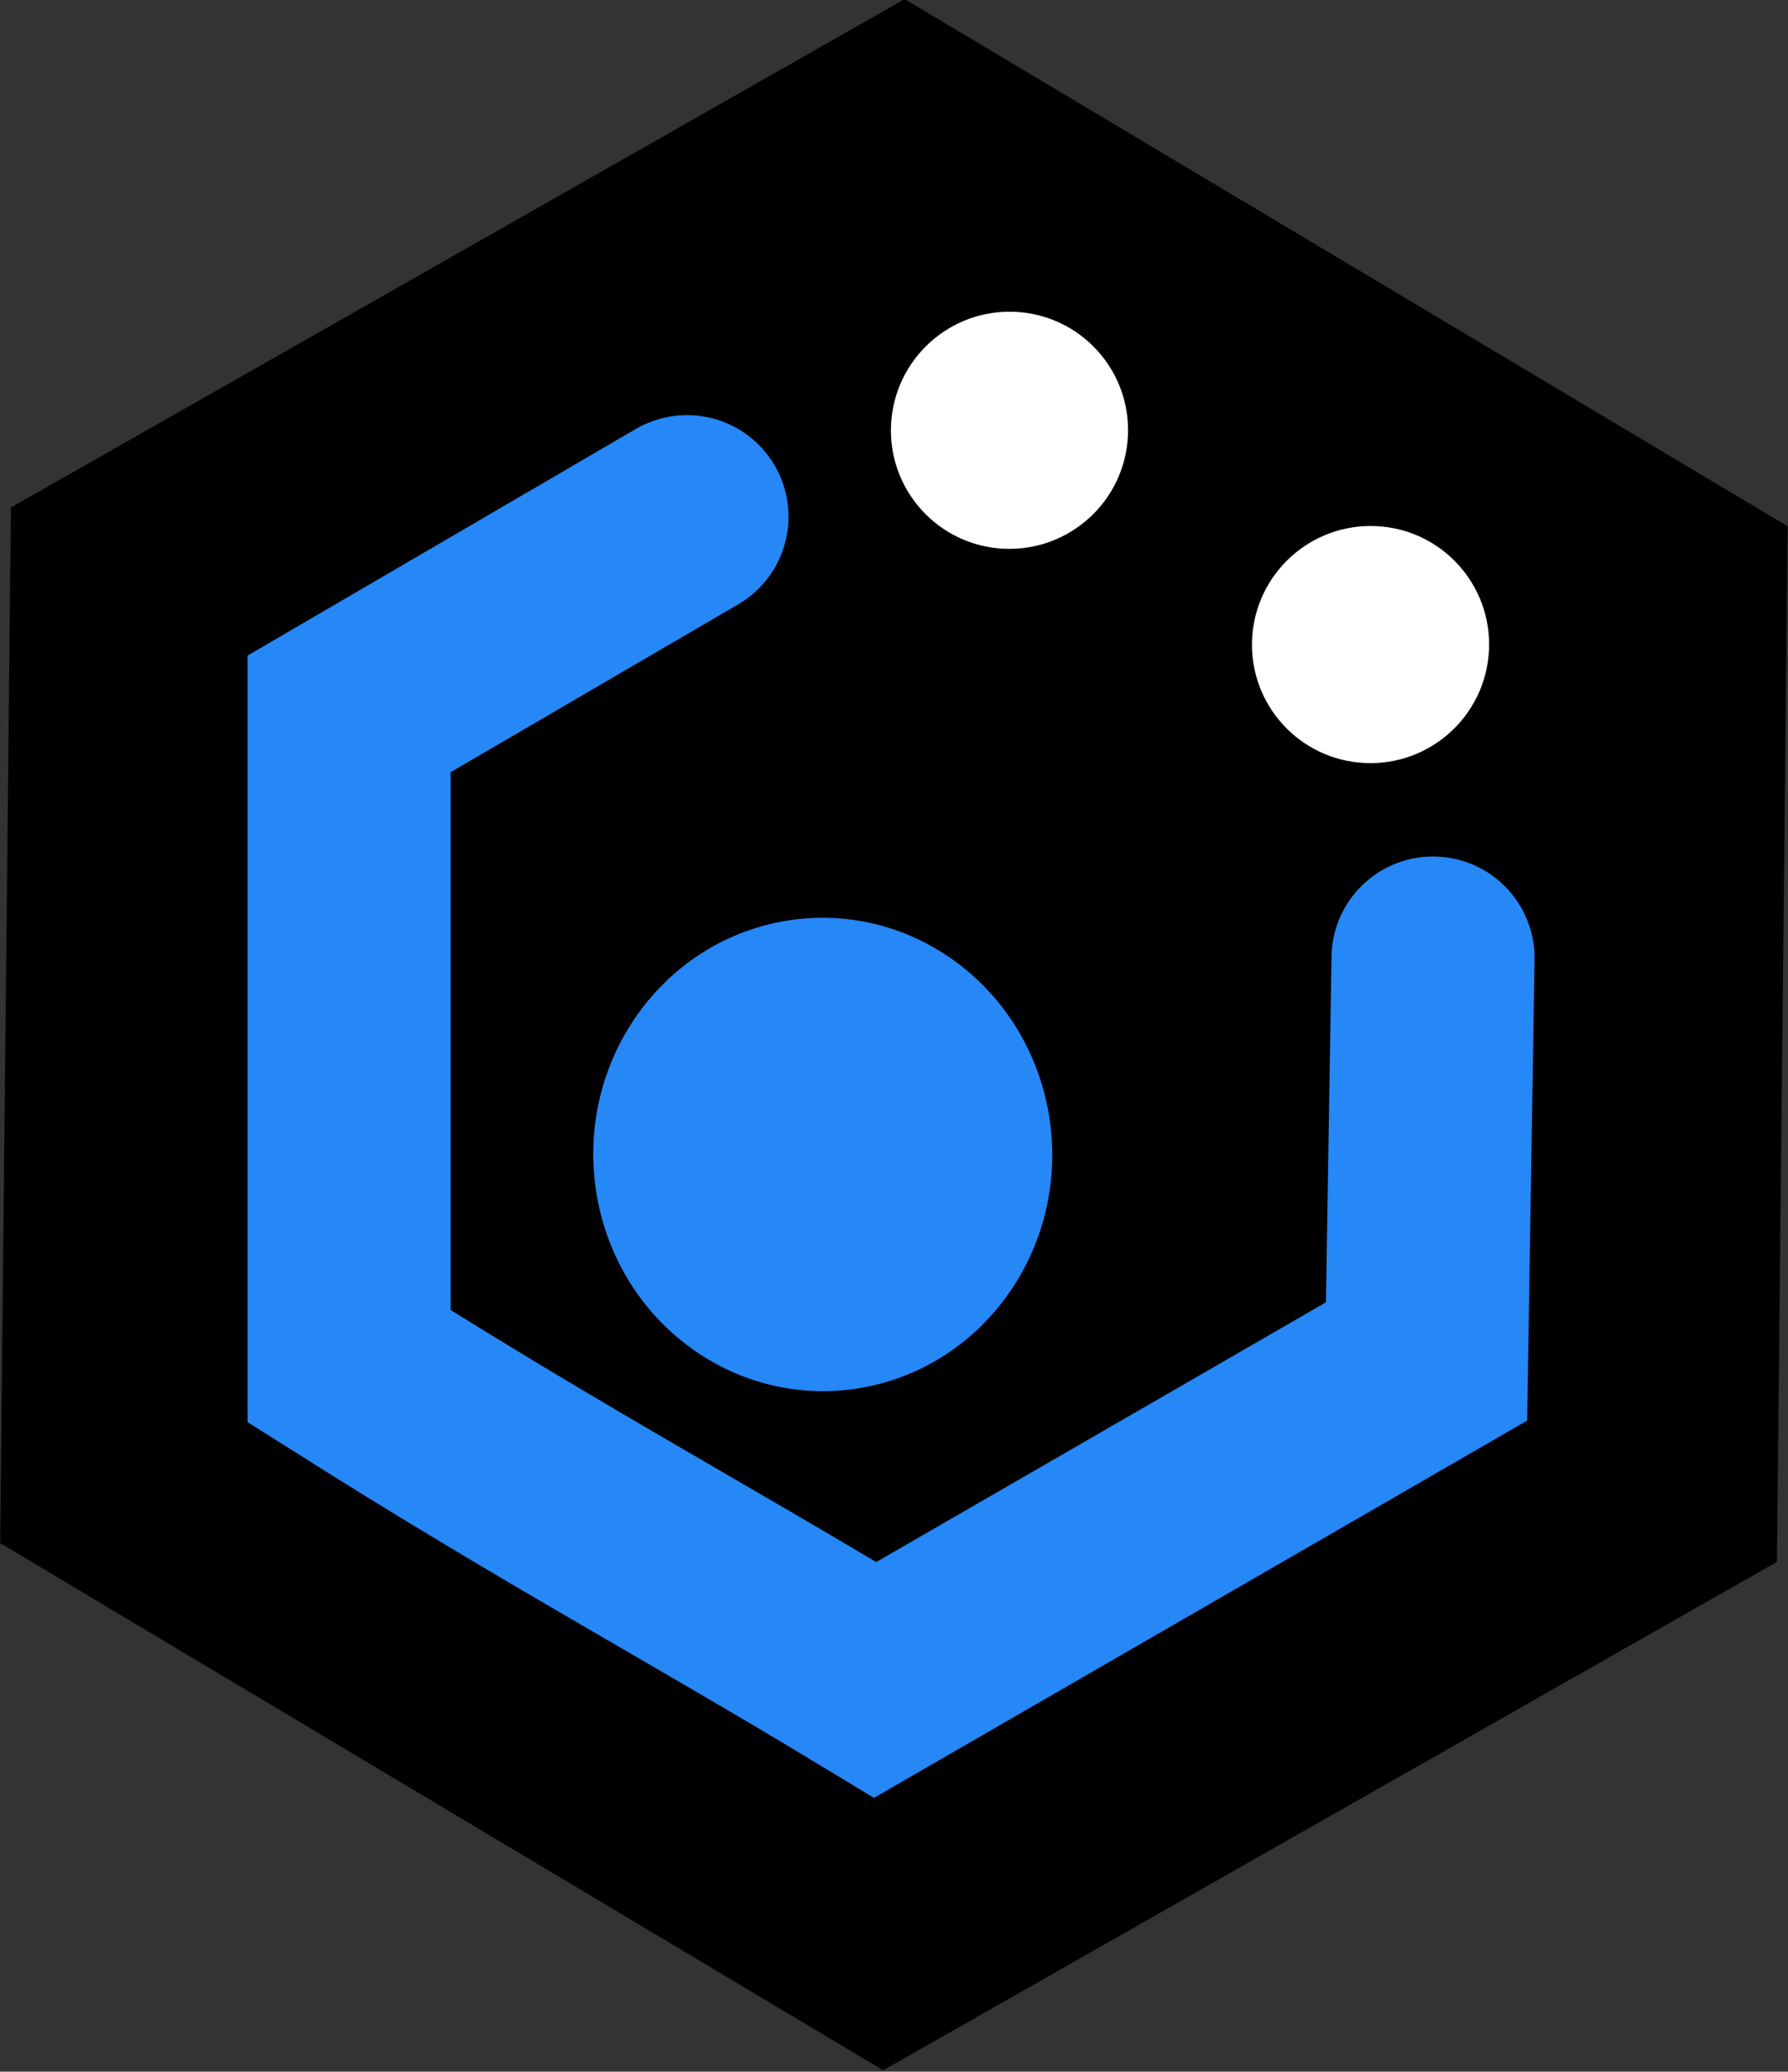
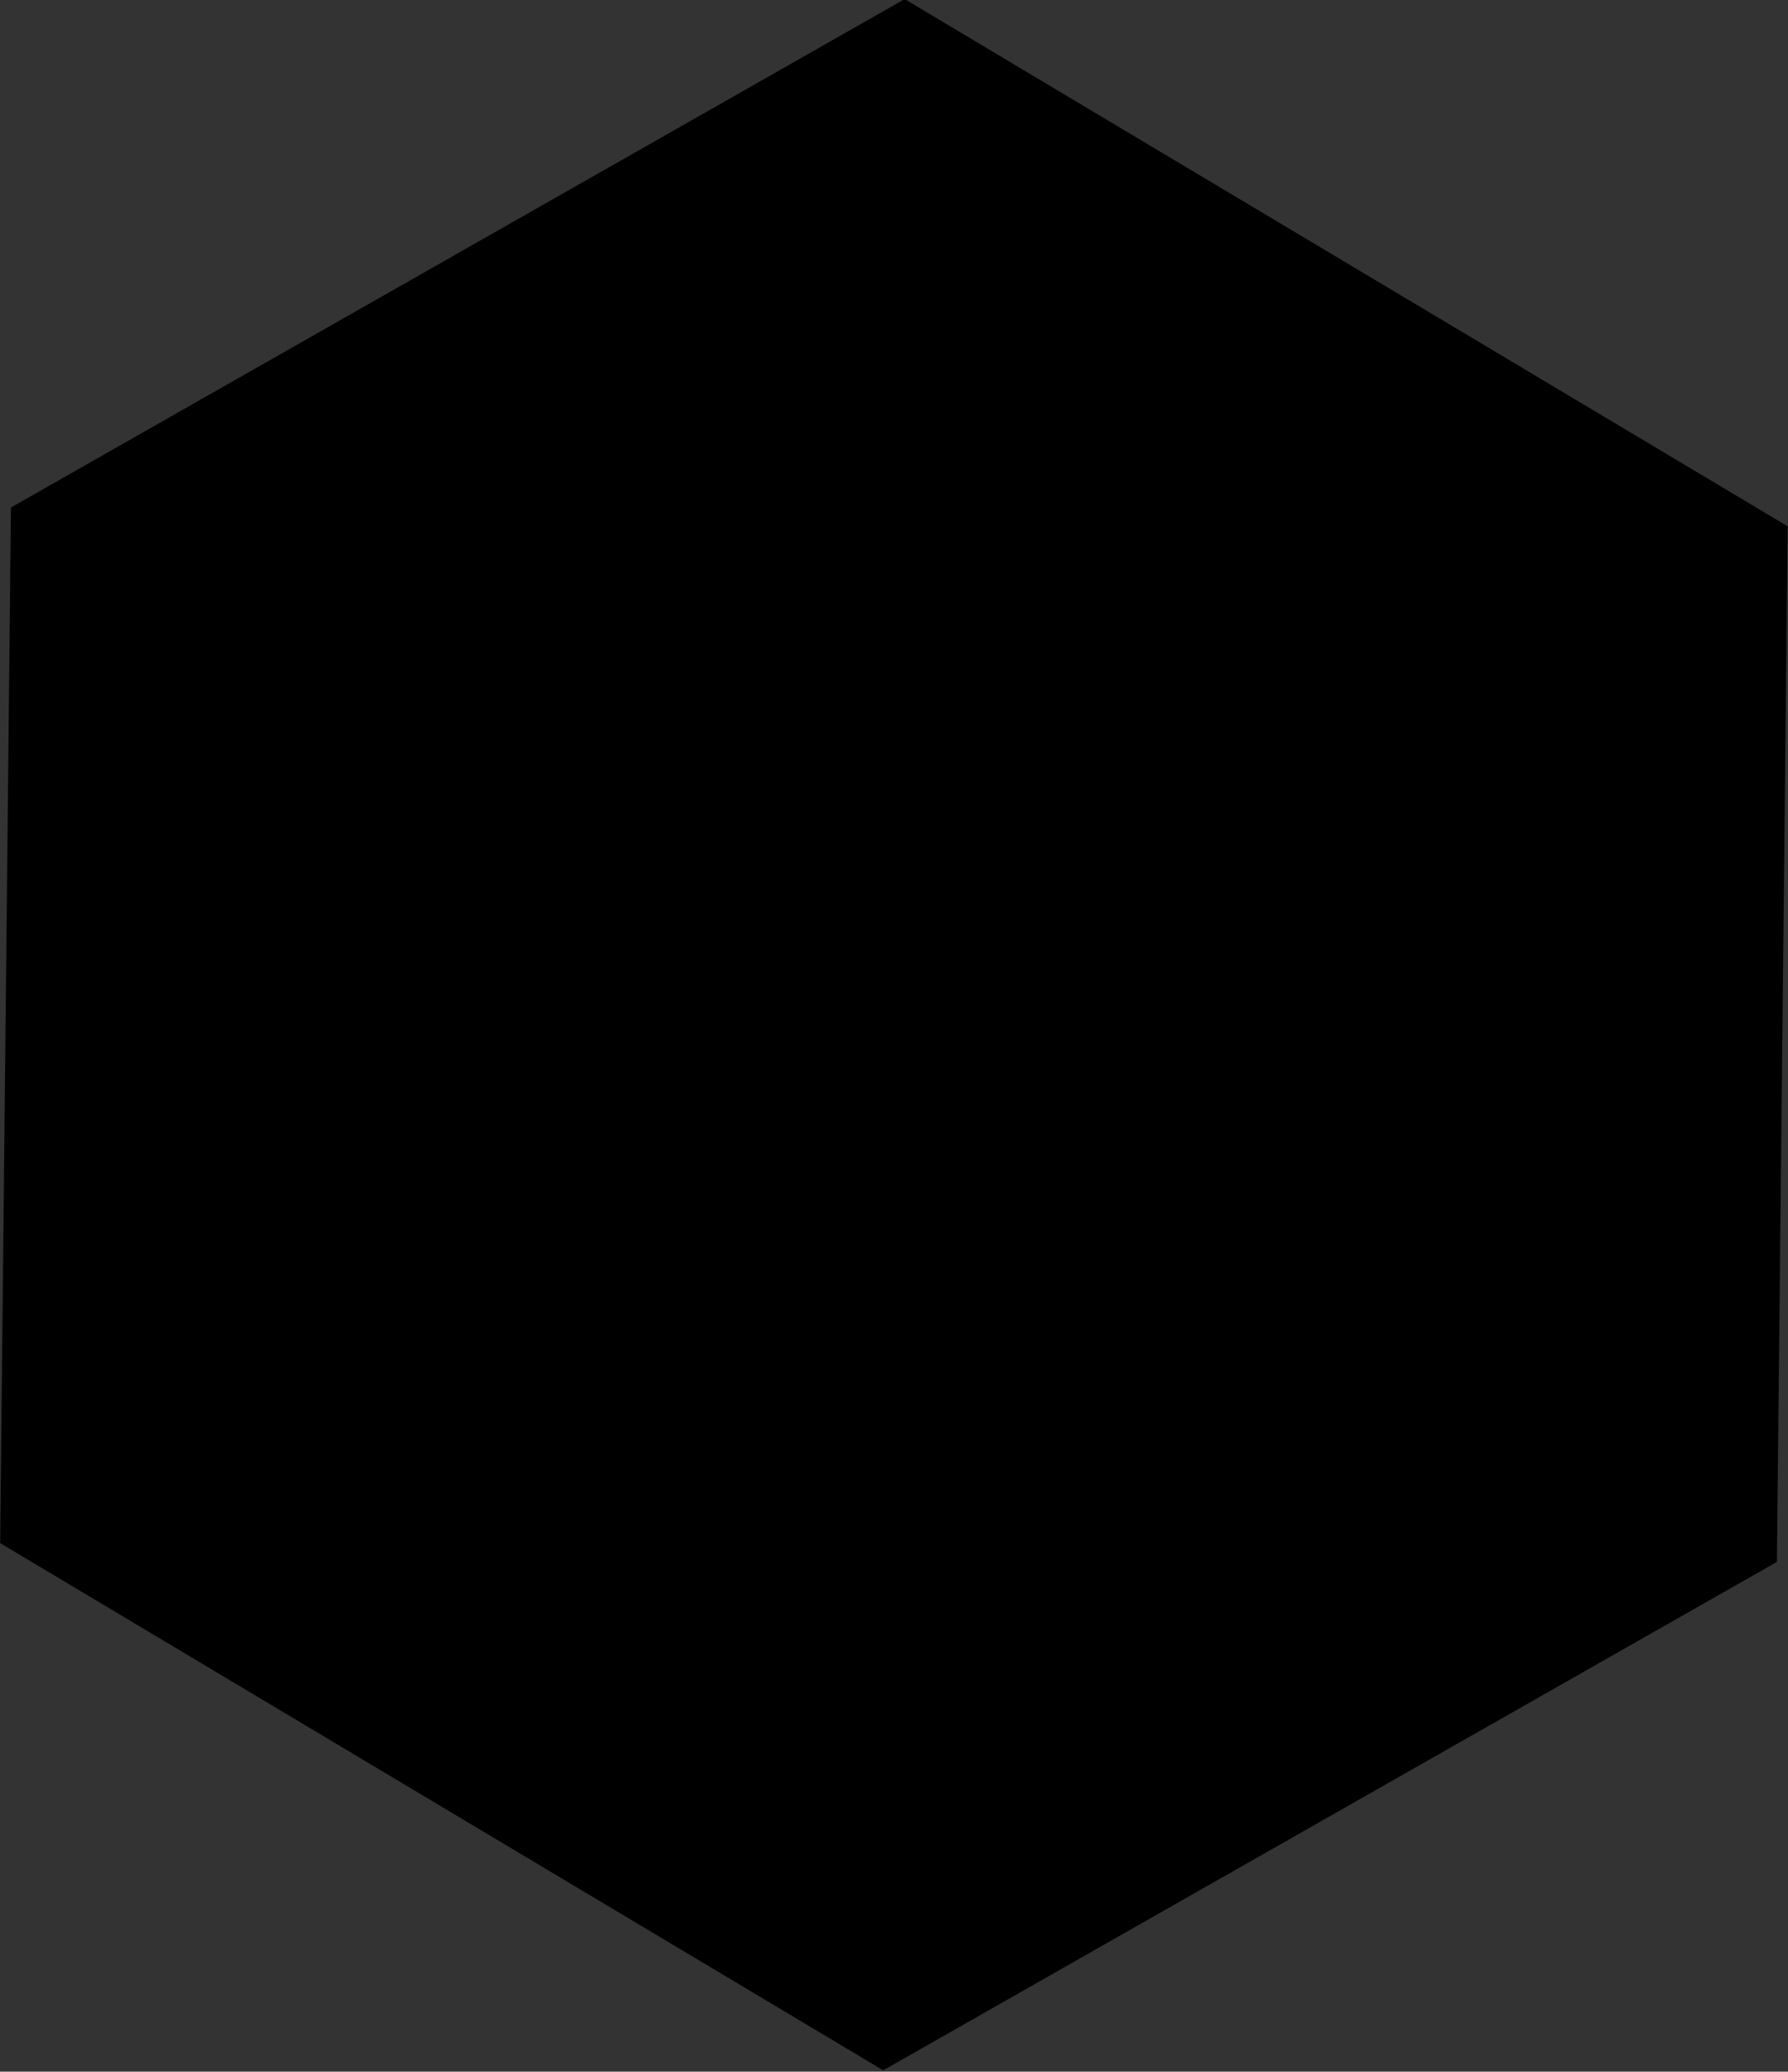
<svg xmlns="http://www.w3.org/2000/svg" xmlns:ns1="http://www.inkscape.org/namespaces/inkscape" xmlns:ns2="http://sodipodi.sourceforge.net/DTD/sodipodi-0.dtd" width="90.489mm" height="104.841mm" viewBox="0 0 90.489 104.841" version="1.1" id="svg1" ns1:export-filename="logo2.svg" ns1:export-xdpi="96" ns1:export-ydpi="96" ns1:version="1.4 (86a8ad7, 2024-10-11)" ns2:docname="dibujo.svg" ns1:export-batch-path="D:\Carpeta de sistema\Descargas\sportsite" ns1:export-batch-name="batch">
  <rect x="0" y="0" width="90.489" height="104.841" fill="#333333" stroke="none" />
  <ns2:namedview id="namedview1" pagecolor="#ffffff" bordercolor="#000000" borderopacity="0.25" ns1:showpageshadow="2" ns1:pageopacity="0.0" ns1:pagecheckerboard="0" ns1:deskcolor="#d1d1d1" ns1:document-units="mm" ns1:zoom="0.80777276" ns1:cx="240.78554" ns1:cy="1238.5909" ns1:window-width="1920" ns1:window-height="1017" ns1:window-x="2438" ns1:window-y="518" ns1:window-maximized="1" ns1:current-layer="layer1">
    <ns1:page x="0" y="-1.5437362e-13" width="90.489" height="104.841" id="page2" margin="0" bleed="0" />
  </ns2:namedview>
  <defs id="defs1">
    <linearGradient id="swatch18" ns1:swatch="solid">
      <stop style="stop-color:#00ff00;stop-opacity:1;" offset="0" id="stop18" />
    </linearGradient>
    <linearGradient id="swatch17" ns1:swatch="solid">
      <stop style="stop-color:#000000;stop-opacity:1;" offset="0" id="stop17" />
    </linearGradient>
    <linearGradient id="swatch16" ns1:swatch="solid">
      <stop style="stop-color:#000000;stop-opacity:1;" offset="0" id="stop16" />
    </linearGradient>
    <linearGradient id="swatch12" ns1:swatch="solid">
      <stop style="stop-color:#fffbfb;stop-opacity:1;" offset="0" id="stop12" />
    </linearGradient>
    <linearGradient id="swatch7" ns1:swatch="solid">
      <stop style="stop-color:#ffffff;stop-opacity:1;" offset="0" id="stop7" />
    </linearGradient>
  </defs>
  <g ns1:label="Capa 1" ns1:groupmode="layer" id="layer1" transform="translate(-363.206,-312.266)">
    <g id="g18">
      <path ns2:type="star" style="fill:#000000;fill-opacity:1;fill-rule:nonzero;stroke:none;stroke-width:10.828;stroke-linecap:round;stroke-dasharray:none;stroke-opacity:1;paint-order:markers fill stroke" id="path23-1-4-8-7-4-0-6" ns1:flatsided="true" ns2:sides="6" ns2:cx="12.446776" ns2:cy="193.25258" ns2:r1="35.390209" ns2:r2="17.417049" ns2:arg1="0.53407038" ns2:arg2="1.0576692" ns1:rounded="0" ns1:randomized="0" d="m 42.909,211.268 -30.832,17.373 -30.462,-18.015 0.371,-35.388 30.832,-17.373 30.462,18.015 z" transform="matrix(1.467,0,0,1.481,390.186,78.422)" />
      <g id="g15-6-1" transform="translate(116.218,124.208)" style="fill:#ffffff;fill-opacity:1;stroke-width:0;stroke-dasharray:none">
-         <ellipse style="fill:#ffffff;fill-opacity:1;fill-rule:nonzero;stroke:#ca7400;stroke-width:0;stroke-linecap:round;stroke-dasharray:none;stroke-opacity:1;paint-order:markers fill stroke" id="path19-1-8-2-8-4-6-1-1-0-4-1-7-5-1-1-8" cx="326.542" cy="205.536" rx="6" ry="6" transform="matrix(0.999,0.047,-0.048,0.999,0,0)" />
-         <ellipse style="fill:#ffffff;fill-opacity:1;fill-rule:nonzero;stroke:#ca7400;stroke-width:0;stroke-linecap:round;stroke-dasharray:none;stroke-opacity:1;paint-order:markers fill stroke" id="path19-1-8-2-8-4-6-1-6-1-0-1-8-1-3-4" cx="307.772" cy="195.564" rx="6" ry="6" transform="matrix(0.999,0.047,-0.048,0.999,0,0)" />
-       </g>
+         </g>
      <g id="g16-9" transform="translate(116.879,1.91)">
-         <ellipse style="fill:#2687f7;fill-opacity:1;stroke:#2687f7;stroke-width:0;stroke-dasharray:none;stroke-opacity:1;paint-order:normal" id="path4-0-0-6-0-3-2-0-4-1-7-3-6" cx="444.688" cy="132.873" transform="matrix(0.814,0.581,-0.557,0.831,0,0)" rx="11.74" ry="11.848" />
-         <path style="fill:none;fill-opacity:1;stroke:#2687f7;stroke-width:10.277;stroke-linecap:round;stroke-miterlimit:2.8;stroke-dasharray:none;stroke-opacity:1;paint-order:fill markers stroke" d="m 281.095,336.503 -17.101,9.982 v 33.011 c 10.405,6.578 17.605,10.413 26.626,15.876 l 27.903,-16.116 0.328,-20.417" id="path8-7-0-3-5-4-4-4-3" ns2:nodetypes="cccccc" />
-       </g>
+         </g>
    </g>
  </g>
</svg>